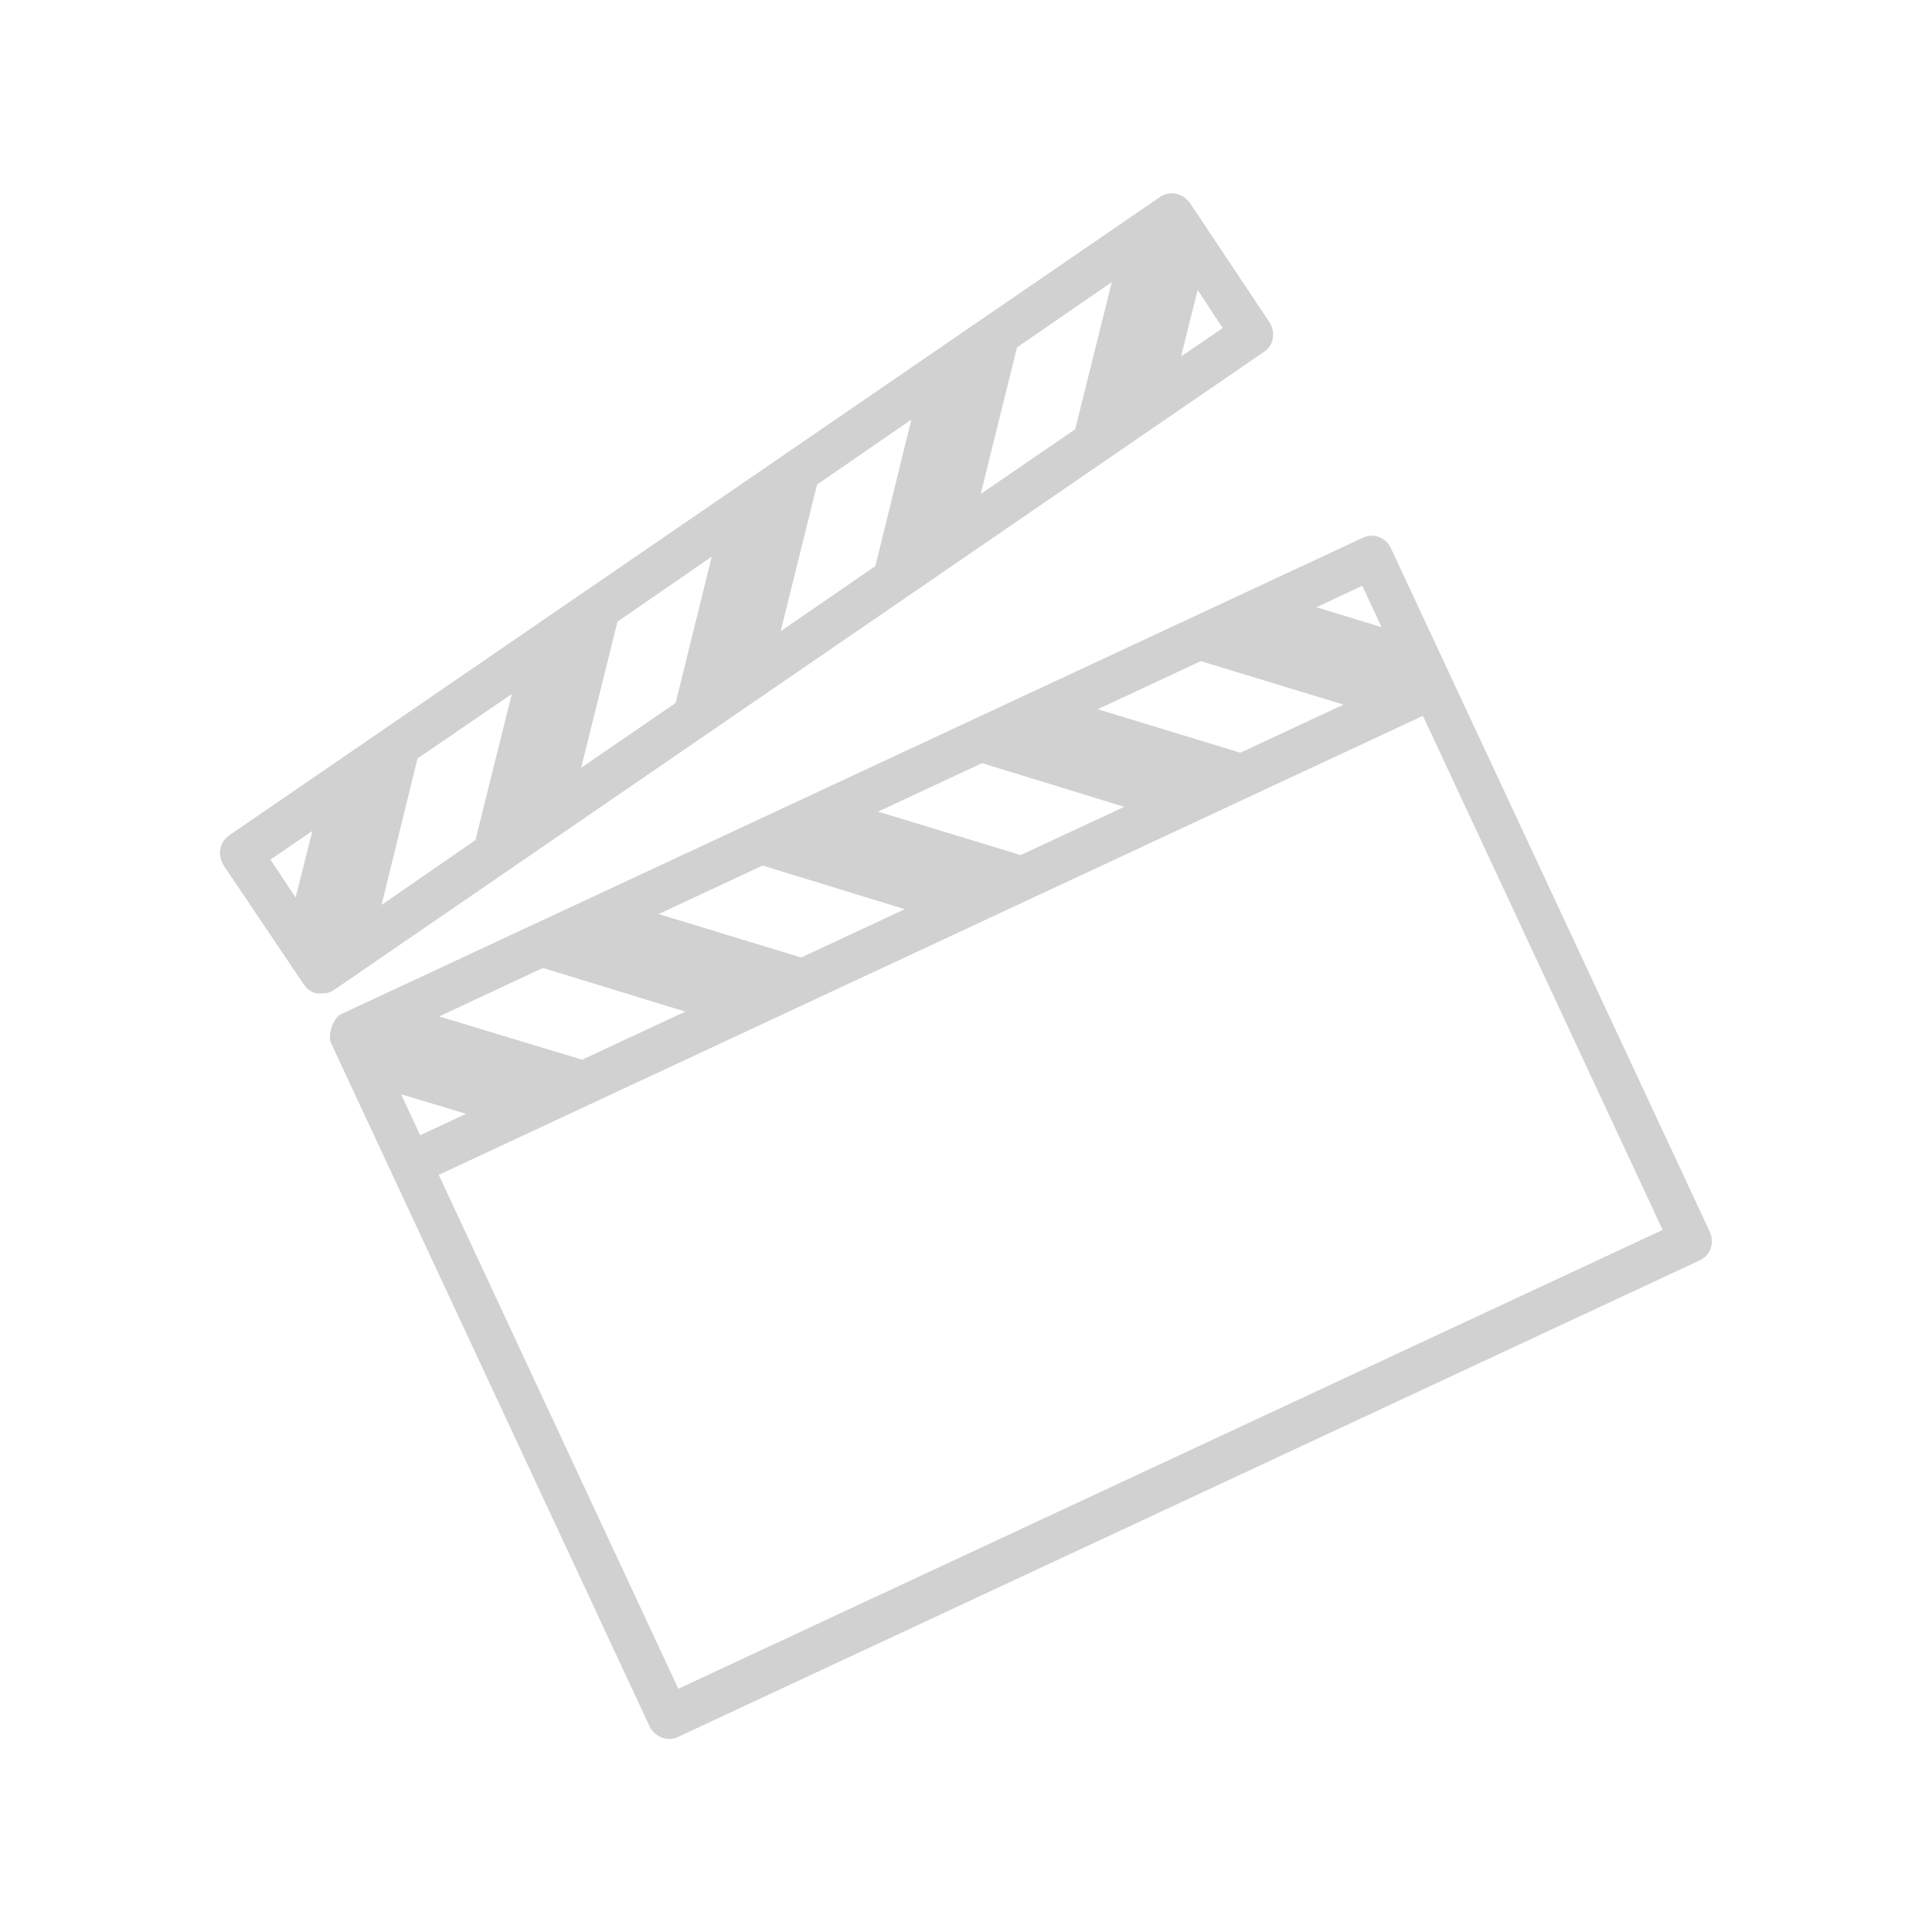
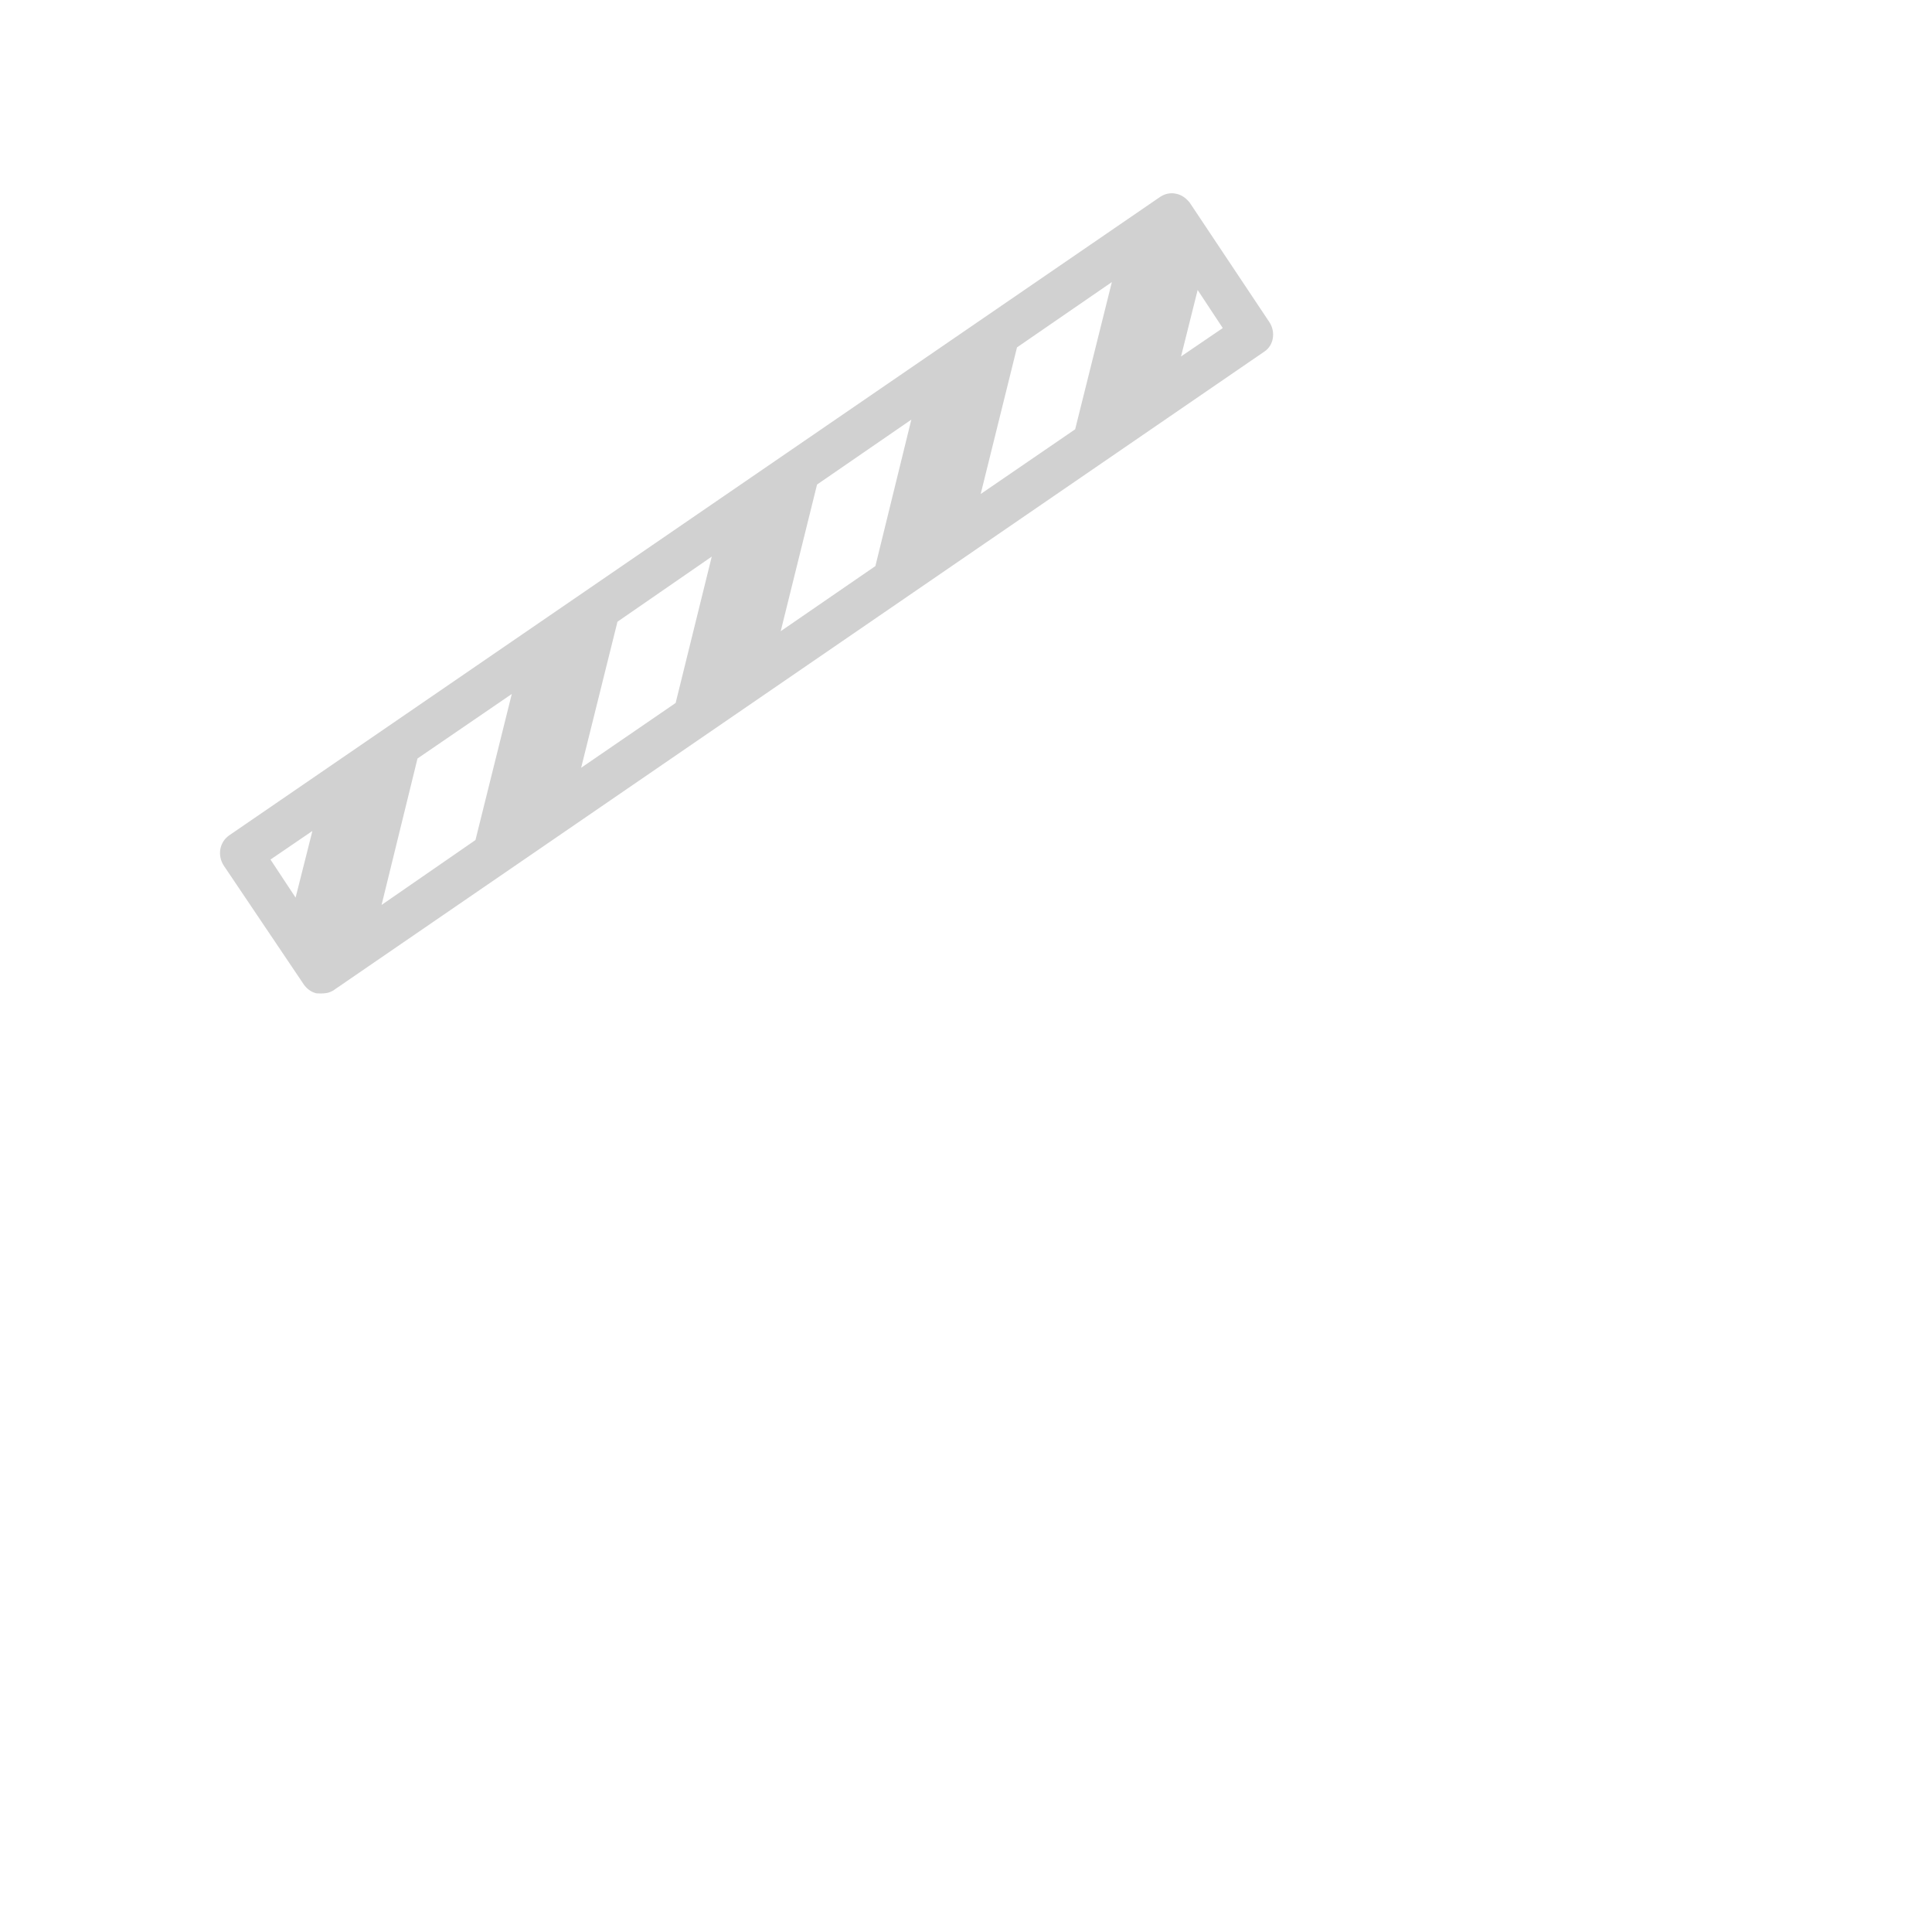
<svg xmlns="http://www.w3.org/2000/svg" version="1.1" x="0px" y="0px" viewBox="0 0 100 100" style="enable-background:new 0 0 100 100;fill:url(#CerosGradient_ida70771dfe);" xml:space="preserve" aria-hidden="true" width="100px" height="100px">
  <defs>
    <linearGradient class="cerosgradient" data-cerosgradient="true" id="CerosGradient_ida70771dfe" gradientUnits="userSpaceOnUse" x1="50%" y1="100%" x2="50%" y2="0%">
      <stop offset="0%" stop-color="#D1D1D1" />
      <stop offset="100%" stop-color="#D1D1D1" />
    </linearGradient>
    <linearGradient />
  </defs>
-   <path d="M72,28.39c-0.26-0.57-0.9-0.82-1.45-0.56L17.64,52.5c-0.38,0.18-0.7,1.07-0.51,1.48l16.49,35.37  c0.26,0.55,0.91,0.81,1.46,0.56l52.91-24.68c0.55-0.25,0.76-0.92,0.51-1.47L72,28.39z M70.51,30.32l1,2.14l-3.37-1.03L70.51,30.32z   M62.15,34.22l7.39,2.25l-5.34,2.49l-7.38-2.25L62.15,34.22z M50.83,39.5l7.36,2.26l-5.36,2.5l-7.38-2.25L50.83,39.5z M39.47,44.8  l7.36,2.26l-5.36,2.5l-7.38-2.25L39.47,44.8z M28.1,50.1l7.37,2.26l-5.34,2.49l-7.4-2.24L28.1,50.1z M20.76,56.64l3.36,1.01  l-2.37,1.11L20.76,56.64z M35.11,87.41l-12.4-26.6l50.94-23.76l12.41,26.61L35.11,87.41z" style="fill:url(#CerosGradient_ida70771dfe);" />
  <path d="M17.23,51.28L65.44,18.2c0.49-0.32,0.6-1.02,0.26-1.53l-4.12-6.18c-0.18-0.23-0.43-0.41-0.7-0.46  c-0.29-0.07-0.59,0-0.83,0.16L11.86,43.24c-0.5,0.35-0.62,1.03-0.28,1.56l4.14,6.15c0.15,0.22,0.37,0.39,0.64,0.46  c0.03,0.01,0.5,0.04,0.72-0.06L17.23,51.28z M61.99,15.01l1.3,1.97l-2.16,1.47L61.99,15.01z M52.64,17.98l4.91-3.38l-1.9,7.62  l-4.89,3.35L52.64,17.98z M42.29,25.08l4.88-3.36l-1.86,7.58l-4.9,3.37L42.29,25.08z M31.96,32.18l4.88-3.37l-1.87,7.58l-0.02,0.01  l-4.87,3.34L31.96,32.18z M21.61,39.26l4.88-3.34l-1.88,7.56l-4.86,3.36L21.61,39.26z M15.3,46.46L14,44.49l2.17-1.48L15.3,46.46z" style="fill:url(#CerosGradient_ida70771dfe);" />
</svg>